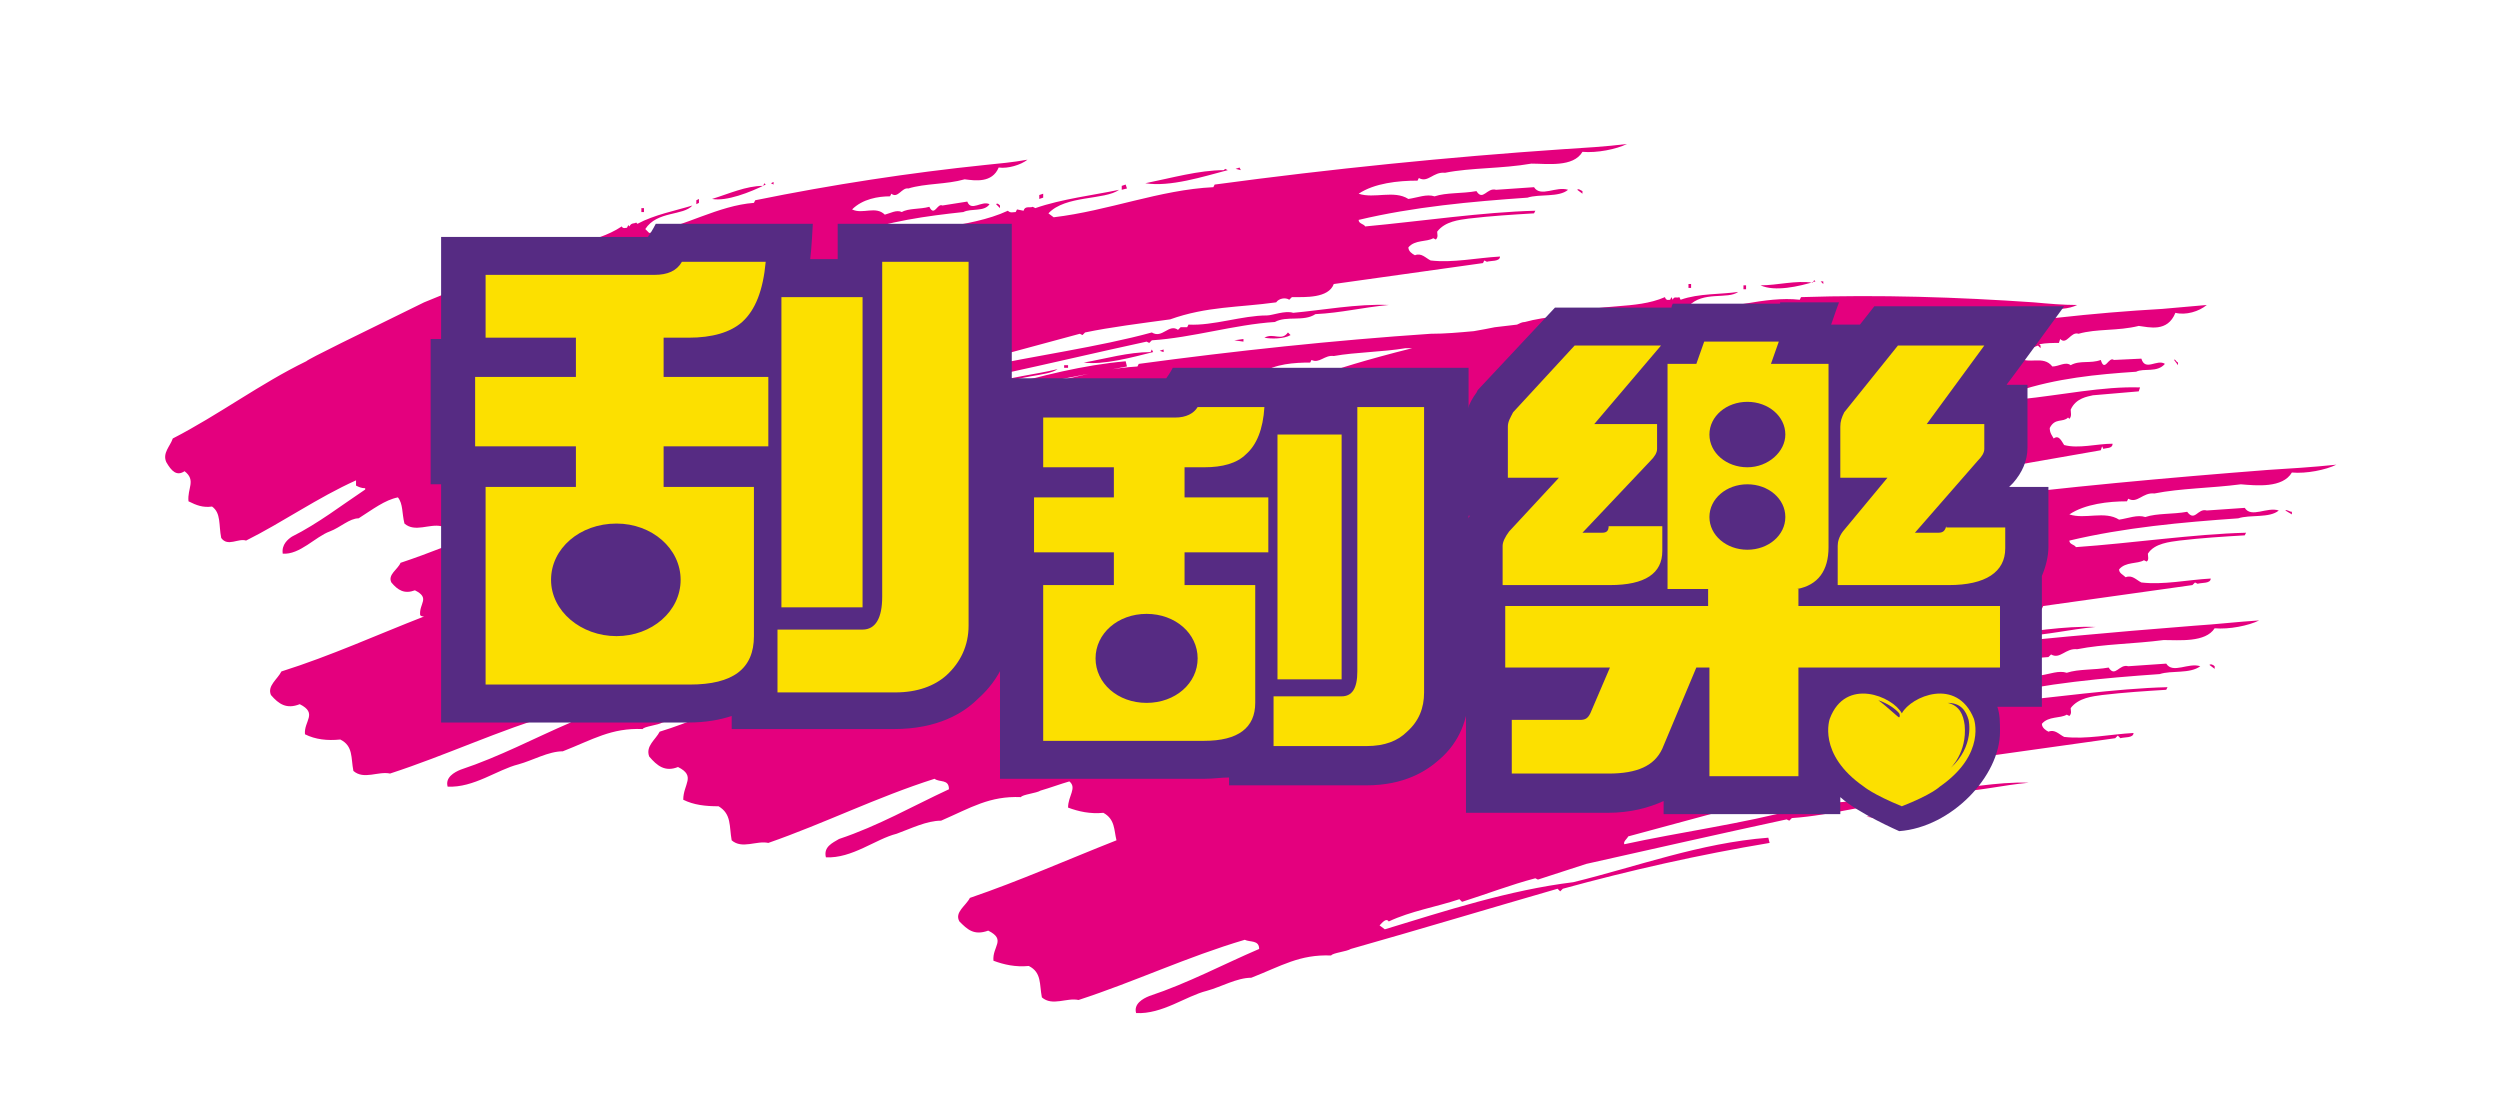
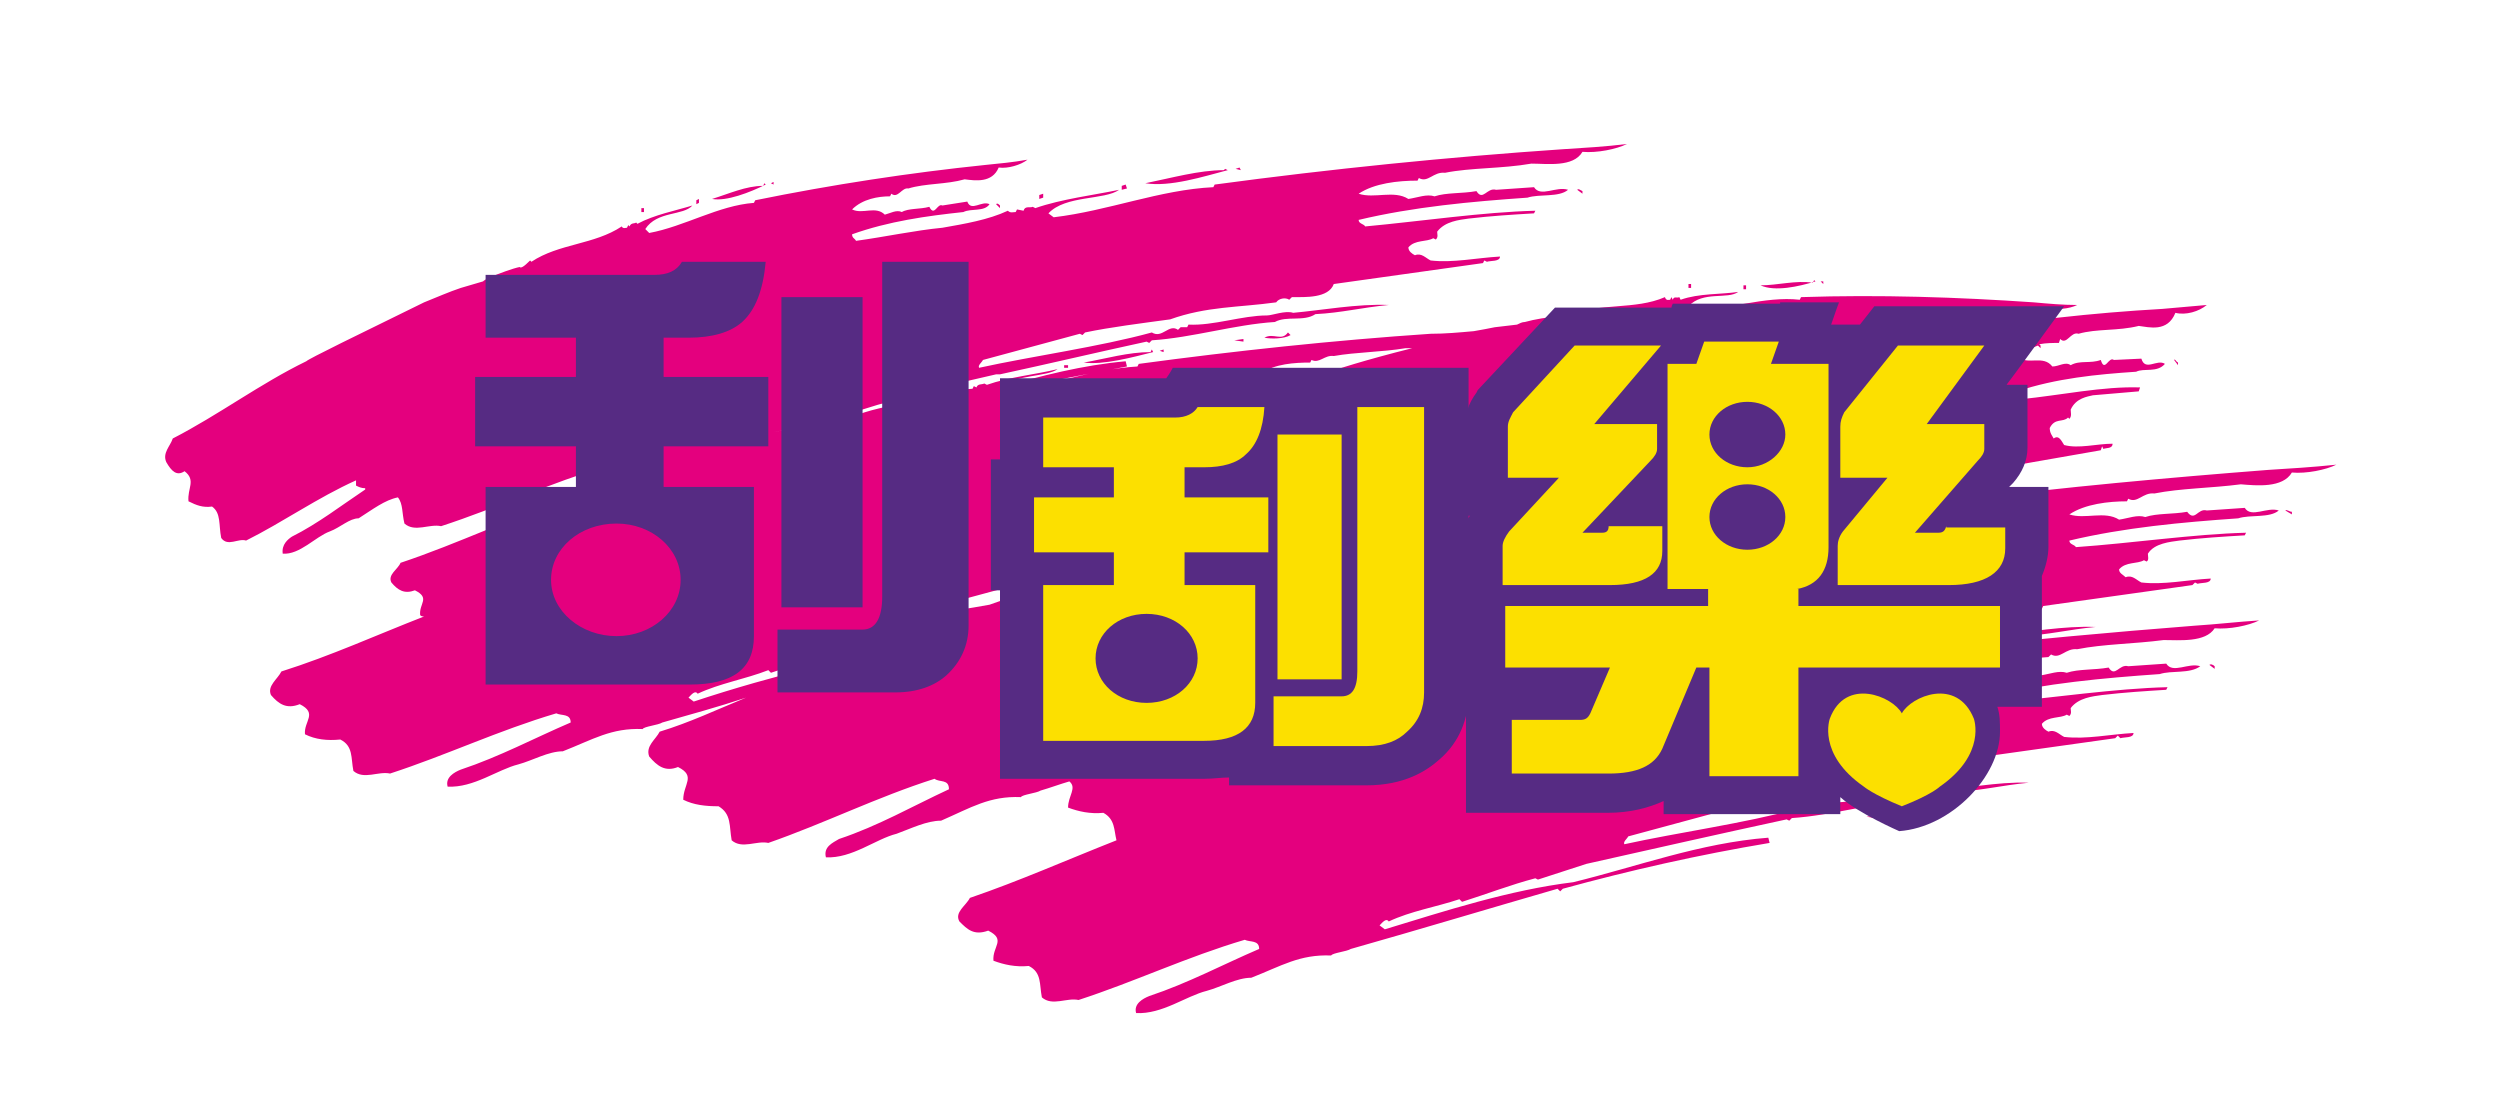
<svg xmlns="http://www.w3.org/2000/svg" version="1.1" id="圖層_1" x="0px" y="0px" viewBox="0 0 191 85" style="enable-background:new 0 0 191 85;" xml:space="preserve">
  <style type="text/css">
	.st0{fill:#E4007E;}
	.st1{fill:#562B83;}
	.st2{fill:#FCE000;}
</style>
  <g>
    <path class="st0" d="M129.2,21.7l-0.2,0l0,0.3l0.2,0L129.2,21.7z M79.7,15.1l0-0.3l-0.3,0.1l0,0.3L79.7,15.1z M174.6,39l0.5,0.3   l0-0.2C174.9,39.1,174.7,38.9,174.6,39z M138.7,21.5l-0.1-0.1l-0.1,0.2c-1.3-0.2-2.7,0.2-4,0.2C135.6,22.3,137.4,21.9,138.7,21.5z    M139.3,21.5l-0.2,0l0.2,0.2L139.3,21.5z M133.4,21.8l-0.2,0l0,0.3l0.2,0L133.4,21.8z M58.5,14.1l-0.1-0.1l-0.1,0.2   c-1.3,0-2.6,0.6-3.9,1C55.5,15.4,57.3,14.7,58.5,14.1z M59.1,13.9L58.9,14l0.2,0.1L59.1,13.9z M53.4,15.5l0-0.3l-0.2,0.1l0,0.3   L53.4,15.5z M93.8,13l-0.2-0.1L93.5,13c-1.9,0-4,0.6-6,1C89.4,14.3,91.9,13.5,93.8,13z M94.7,12.8l-0.3,0.1l0.4,0.1L94.7,12.8z    M49.2,16.2l0-0.3l-0.2,0l0,0.3L49.2,16.2z M86.1,14.4L86,14.1l-0.3,0.1l0,0.3L86.1,14.4z M88.9,26.9l0-0.2l-0.3,0.1L88.9,26.9z    M82.8,27.7c1.5,0.2,3.7-0.4,5.3-0.8L88,26.7l-0.1,0.2C86.2,26.9,84.5,27.4,82.8,27.7z M95,26.1l0-0.2L94.3,26L95,26.1z M81.3,28.1   l0.3,0l0-0.2l-0.3,0L81.3,28.1z M148.9,37.5l0-0.2l-0.3,0.1L148.9,37.5z M166.1,27.5l0.3,0.4l0-0.2   C166.2,27.6,166.2,27.4,166.1,27.5z M96.6,25.8c0.5,0.1,1.5,0.1,2-0.2l-0.2-0.2C97.9,26.1,97.3,25.4,96.6,25.8z M148.1,24.3   l0.2,0.2l0-0.2L148.1,24.3z M120.5,14.5l0.4,0.3l0-0.2C120.7,14.5,120.6,14.4,120.5,14.5z M173.3,35.9c-7.7,0.6-15.5,1.3-23.4,2.3   c-0.3-0.1-0.7,0-1,0.1c-0.2,0-0.3,0-0.5,0.1c-0.4,0-0.9,0.1-1.3,0.2c-0.1,0-0.3,0-0.4,0.1l0,0.1c-0.3,0.1-0.6,0.1-0.8,0.2   c-0.4,0-0.9,0.1-1.3,0.2c0,0-0.1,0-0.1,0l0,0c-3.2,0.5-6.4,1.5-9.7,2c0,0,0,0,0-0.1l4.1-1.6l0.1,0.2l0.1-0.2c1-0.1,2-0.2,3-0.2   l0.2-0.2c-0.6,0-1.1,0-1.7,0.1c0.7-0.1,1.4-0.3,2.1-0.4c1.7,0,3.8-0.6,5.4-1.1l-0.2-0.1l-0.2,0.2c-1,0-2,0.2-3,0.4   c1.6-0.6,3-0.4,4.7-0.8c0.2-0.3,0.5-0.5,0.7-0.2l0.1-0.3c0.7,0,1.9,0.2,2.3-1.1l8-1.4l0.1-0.3l0.1,0.2c0.2-0.1,0.7,0,0.7-0.4   c-1.2,0-2.6,0.4-3.7,0.1c-0.2-0.3-0.4-0.8-0.8-0.5c-0.1-0.2-0.3-0.4-0.3-0.8c0.4-0.8,1-0.4,1.4-0.8l0.1,0.1   c0.2-0.2,0.1-0.5,0.1-0.7c0.4-0.9,1.3-1,1.7-1.1c1.2-0.1,2.3-0.2,3.5-0.3l0.1-0.3c-2.8-0.1-6.1,0.6-9.1,0.9   c-0.1-0.2-0.3-0.3-0.3-0.6c3-1,6.1-1.3,9.1-1.5c0.6-0.3,1.6,0.1,2.2-0.6c-0.6-0.4-1.5,0.6-1.8-0.4l-2.1,0.1c-0.4-0.3-0.7,1-1,0   c-0.8,0.3-1.6,0-2.3,0.4c-0.4-0.3-0.9,0.1-1.4,0.1c-0.7-0.9-1.8-0.1-2.6-0.7c0.4-0.5,1-0.7,1.5-0.9l0.2,0.2l0-0.2c0,0,0,0-0.1-0.1   c0.5-0.1,1.1-0.1,1.5-0.1l0.1-0.3c0.5,0.5,0.8-0.6,1.4-0.4c1.4-0.4,3-0.2,4.6-0.6c0.8,0.1,2.2,0.5,2.8-1c0.8,0.2,1.8-0.1,2.4-0.6   c-1.1,0.1-2.3,0.2-3.4,0.3c-5.3,0.3-10.7,0.9-16.1,1.8c-0.3,0-0.6,0-0.8,0.1c-0.3-0.3-0.9,0-1.3-0.1c-0.2-0.2-0.4-0.4-0.7-0.4   c0.4-0.2,0.8-0.3,1.2-0.5l-0.1-0.2l-0.1,0.2c-0.7,0-1.4,0.1-2,0.3c-0.2,0-0.4-0.1-0.6-0.3c0.9-0.7,2.1-0.6,3.1-0.4l0.1-0.2   c0.4,0.5,0.8-0.3,1.4-0.1c1.4-0.2,2.9,0.2,4.4,0.1c0.8,0.2,2,0.6,2.7-0.4c0.7,0.2,1.7,0.1,2.3-0.2c-1.1,0-2.2-0.1-3.3-0.2   c-5.8-0.4-11.8-0.6-17.8-0.4l-0.1,0.2c-2.7-0.3-5.5,0.8-8.3,0.8l-0.2-0.3c1.1-1.2,3-0.5,3.8-1.1c-1.3,0.2-3,0.1-4.4,0.6l-0.1-0.2   c-0.2,0.1-0.4-0.1-0.5,0.2l-0.1-0.2l-0.1,0.2c-0.1,0-0.3,0.1-0.4-0.2c-2.3,1-5,0.4-7.3,1.4l-0.1-0.2c-0.5,0.4-0.8,0.5-0.9,0.3   c-0.5,0-1.7,0.2-2.4,0.4c-0.2,0-0.4,0.1-0.6,0.2l-1.7,0.2c-0.5,0.1-1,0.2-1.6,0.3c-1.1,0.1-2.2,0.2-3.3,0.2   c-7.4,0.5-14.9,1.3-22.3,2.3L86.9,28c-3.5,0.2-6.7,1.5-10.2,1.9l0,0c3.1-0.7,6.2-1.3,9.4-1.9L86,27.6c-3.3,0.3-6.4,1.1-9.6,2   c1.2-1,3.6-0.8,4.4-1.4c-1.6,0.4-3.7,0.6-5.4,1.2l-0.2-0.1c-0.2,0.1-0.5,0-0.6,0.3l-0.2-0.1l-0.1,0.2c-0.2,0-0.4,0.1-0.5-0.1   c-2.6,1.2-6.1,1.1-8.8,2.3L65,31.6c-0.6,0.4-0.9,0.5-1,0.4c-0.2,0-0.4,0.1-0.6,0.1c1.6-0.5,3.2-1.1,4.9-1.5l0.2,0.1   c1.2-0.4,2.5-0.8,3.7-1.2c1.3-0.3,2.6-0.6,3.9-0.9v0l0.3,0l0,0c3.7-0.8,7.5-1.7,11.2-2.5l0.2,0.1l0.2-0.2c3.1-0.2,6.3-1.2,9.4-1.4   c0.9-0.5,2.2,0,3.1-0.6c2-0.1,3.5-0.5,5.6-0.7c-2.4-0.1-5.1,0.4-7.3,0.6c-0.6-0.2-1.6,0.2-2,0.2c-1.9,0-4.1,0.8-6,0.7l-0.1,0.2   L90.2,25L90,25.2c-0.7-0.5-1.2,0.7-2,0.2c-4,1.1-9.1,1.8-13.2,2.7c-0.1-0.2,0.2-0.4,0.3-0.6l7.4-2l0.2,0.1l0.2-0.2   c1.9-0.4,4.3-0.7,6.5-1c2.8-1,5.2-0.9,8.1-1.3c0.2-0.3,0.7-0.4,1-0.2l0.2-0.2c1,0,2.8,0.1,3.2-1l11.4-1.6l0.1-0.2l0.2,0.1   c0.3-0.1,1,0,1-0.4c-1.8,0.1-3.6,0.5-5.3,0.3c-0.4-0.2-0.7-0.6-1.2-0.4c-0.2-0.1-0.5-0.3-0.5-0.6c0.5-0.6,1.4-0.4,1.9-0.7l0.2,0.1   c0.2-0.2,0.1-0.4,0.1-0.6c0.6-0.8,1.7-0.9,2.4-1c1.7-0.2,3.3-0.3,5-0.4l0.1-0.2c-4,0.1-8.7,0.8-13,1.2c-0.1-0.2-0.5-0.2-0.5-0.5   c4.2-1,8.6-1.4,12.9-1.7c0.9-0.3,2.4,0,3.1-0.6c-0.9-0.3-2.1,0.6-2.6-0.2l-2.9,0.2c-0.7-0.2-1,0.9-1.5,0.1   c-1.1,0.2-2.3,0.1-3.2,0.4c-0.6-0.2-1.3,0.1-2,0.2c-1.1-0.7-2.6,0-3.8-0.4c1.2-0.8,3-1,4.5-1l0.1-0.2c0.7,0.4,1.1-0.5,2-0.4   c2-0.4,4.3-0.3,6.6-0.7c1.2,0,3.2,0.3,3.9-0.9c1.1,0.1,2.6-0.2,3.4-0.6c-1.6,0.2-3.3,0.3-4.9,0.4c-8.8,0.6-17.7,1.5-26.6,2.7   l-0.1,0.2c-4.1,0.2-8,1.8-12.2,2.3l-0.4-0.3c1.3-1.4,4.3-1,5.4-1.8c-1.9,0.4-4.4,0.7-6.4,1.4l-0.2-0.1c-0.2,0.1-0.6-0.1-0.7,0.3   L77.7,16l-0.1,0.2c-0.2,0-0.4,0.1-0.6-0.1c-1.5,0.7-3.3,1-5,1.3c-2.1,0.2-4.4,0.7-6.6,1c-0.1-0.2-0.3-0.2-0.3-0.5   c2.8-1,5.7-1.4,8.5-1.7c0.6-0.3,1.6,0,2-0.6c-0.6-0.3-1.4,0.6-1.7-0.2L72,15.7c-0.4-0.2-0.6,0.9-1,0.1c-0.7,0.2-1.6,0.1-2.1,0.4   c-0.4-0.2-0.9,0.1-1.3,0.2c-0.7-0.7-1.7,0-2.5-0.4c0.8-0.8,2-1,2.9-1l0.1-0.2c0.5,0.4,0.8-0.5,1.3-0.4c1.3-0.4,2.9-0.3,4.3-0.7   c0.8,0.1,2.1,0.3,2.6-0.9c0.7,0.1,1.7-0.2,2.2-0.6c-1.1,0.2-2.2,0.3-3.2,0.4c-5.8,0.6-11.7,1.5-17.6,2.7l-0.1,0.2   c-2.7,0.2-5.3,1.8-8,2.3l-0.3-0.3c0.9-1.4,2.9-1,3.6-1.8c-1.3,0.4-2.9,0.7-4.2,1.4l-0.1-0.1c-0.1,0.1-0.4,0-0.5,0.3l-0.1-0.1   l-0.1,0.2c-0.1,0-0.3,0.1-0.4-0.1c-2.1,1.4-4.8,1.3-6.9,2.7l-0.1-0.1c-0.5,0.5-0.7,0.6-0.8,0.5c-0.5,0.1-1.6,0.5-2.3,0.8   c-0.2,0.1-0.4,0.2-0.5,0.3l-1.7,0.5c-0.9,0.3-1.8,0.7-2.8,1.1c-5.1,2.5-8.8,4.3-9,4.5c-3.5,1.7-6.7,4.1-10.2,5.9   c-0.2,0.6-0.8,1.1-0.5,1.8c0.4,0.7,0.8,1.1,1.4,0.7c0.9,0.7,0.2,1.3,0.3,2.3c0.6,0.3,1.1,0.5,1.8,0.4c0.7,0.5,0.5,1.4,0.7,2.4   c0.5,0.7,1.3,0,1.9,0.2c2.8-1.4,5.5-3.3,8.4-4.6c0,0,0,0,0,0c0,0.1,0,0.3,0,0.4c0.2,0.1,0.4,0.2,0.7,0.2c0,0,0,0.1,0,0.1   c-1.8,1.2-3.6,2.6-5.6,3.6c-0.3,0.2-0.8,0.6-0.7,1.3c1.3,0.1,2.5-1.3,3.6-1.7c0.8-0.3,1.5-1,2.2-1l0,0c1.1-0.7,2-1.4,3-1.6   c0.4,0.5,0.3,1.2,0.5,2c0.8,0.7,1.9,0,2.8,0.2c4.3-1.4,8.3-3.3,12.7-4.6c0.4,0.2,1.1,0,1.1,0.7c-1.2,0.5-2.3,1-3.4,1.6   c-0.3,0.1-0.4,0.2-0.5,0.2c-4.5,1.4-8.5,3.4-13,4.9c-0.2,0.5-1,0.9-0.7,1.5c0.5,0.6,1,0.9,1.8,0.6c1.2,0.6,0.3,1,0.4,1.9   c0.1,0.1,0.2,0.1,0.3,0.1c-3.6,1.4-7.1,3-10.9,4.2c-0.3,0.6-1.1,1.1-0.8,1.8c0.6,0.7,1.2,1.1,2.2,0.7c1.4,0.7,0.3,1.3,0.4,2.3   c0.8,0.4,1.7,0.5,2.7,0.4c1,0.5,0.8,1.4,1,2.4c0.8,0.7,1.9,0,2.8,0.2c4.3-1.4,8.3-3.3,12.7-4.6c0.4,0.2,1.1,0,1.1,0.7   c-2.8,1.2-5.4,2.6-8.4,3.6c-0.5,0.2-1.2,0.6-1,1.3c2,0.1,3.8-1.3,5.4-1.7c1.1-0.3,2.3-1,3.4-1l0,0c2.3-0.9,3.7-1.8,6.1-1.7   c0.1-0.2,1.2-0.3,1.5-0.5c2.1-0.6,4.3-1.2,6.4-1.9c-2.2,0.9-4.3,1.9-6.6,2.6c-0.3,0.6-1.1,1.1-0.8,1.9c0.6,0.7,1.2,1.2,2.2,0.8   c1.4,0.7,0.4,1.3,0.4,2.5c0.8,0.4,1.7,0.5,2.7,0.5c1,0.6,0.8,1.5,1,2.6c0.8,0.7,1.9,0,2.8,0.2c4.3-1.5,8.3-3.5,12.7-4.9   c0.4,0.3,1.1,0,1.1,0.8c-2.8,1.3-5.4,2.8-8.4,3.8c-0.5,0.3-1.2,0.6-1,1.4c2,0.1,3.8-1.4,5.4-1.8c1.1-0.4,2.3-1,3.4-1l0,0   c2.3-1,3.7-1.9,6.1-1.8c0.1-0.2,1.2-0.3,1.5-0.5c0.7-0.2,1.5-0.5,2.2-0.7c0.6,0.5-0.1,1.1-0.1,2c0.8,0.3,1.7,0.5,2.7,0.4   c0.9,0.5,0.8,1.3,1,2.1c-3.8,1.5-7.4,3.1-11.2,4.4c-0.3,0.6-1.2,1.1-0.8,1.8c0.6,0.6,1.1,1.1,2.2,0.7c1.4,0.7,0.3,1.2,0.4,2.3   c0.8,0.3,1.7,0.5,2.7,0.4c1,0.5,0.8,1.4,1,2.4c0.8,0.7,1.9,0,2.8,0.2c4.3-1.4,8.3-3.3,12.7-4.6c0.4,0.2,1.1,0,1.1,0.7   c-2.8,1.2-5.4,2.6-8.4,3.6c-0.5,0.2-1.2,0.6-1,1.3c2,0.1,3.8-1.3,5.4-1.7c1.1-0.3,2.3-1,3.4-1l0,0c2.3-0.9,3.7-1.8,6.1-1.7   c0.1-0.2,1.2-0.3,1.5-0.5c5.3-1.5,10.6-3.1,15.8-4.6l0.2,0.2l0.2-0.2c5.1-1.4,10.4-2.6,15.8-3.5l-0.1-0.4c-5.2,0.4-10,2.2-14.9,3.4   c-4.9,0.6-9.8,2.2-14.4,3.6l-0.4-0.3c0.2-0.2,0.5-0.6,0.7-0.3c1.7-0.8,3.6-1.1,5.4-1.7l0.2,0.2c1.9-0.6,3.7-1.3,5.6-1.8l0.2,0.1   c1.2-0.4,2.5-0.8,3.7-1.2c4.9-1.1,10.2-2.3,15.3-3.4l0.2,0.1l0.2-0.2c3.1-0.2,6.3-1.2,9.4-1.4c0.9-0.5,2.2,0,3.1-0.6   c2-0.1,3.5-0.5,5.6-0.7c-2.4-0.1-5.1,0.5-7.3,0.6c-0.6-0.2-1.6,0.2-2,0.2c-1.9,0-4.1,0.8-6,0.7l-0.1,0.2l-0.2-0.1l-0.1,0.2   c-0.7-0.5-1.2,0.7-2,0.2c-4,1.1-9.1,1.8-13.2,2.7c-0.1-0.2,0.2-0.4,0.3-0.6l7.4-2L131,62l0.1-0.2c1.9-0.4,4.3-0.7,6.5-1   c2.8-1,5.2-0.9,8.1-1.3c0.2-0.3,0.7-0.4,1-0.2L147,59c1,0,2.8,0.1,3.2-1l11.4-1.6l0.2-0.2l0.2,0.2c0.3-0.1,1,0,1-0.4   c-1.8,0.1-3.6,0.5-5.3,0.3c-0.4-0.2-0.7-0.6-1.2-0.4c-0.2-0.1-0.5-0.3-0.5-0.6c0.5-0.6,1.4-0.4,1.9-0.7l0.2,0.1   c0.2-0.2,0.1-0.4,0.1-0.6c0.6-0.8,1.7-0.9,2.4-1c1.7-0.2,3.3-0.3,4.9-0.4l0.1-0.2c-4,0.1-8.7,0.8-13,1.2c-0.1-0.2-0.5-0.2-0.5-0.5   c4.2-1,8.6-1.4,12.9-1.7c0.9-0.3,2.3,0,3.1-0.6c-0.9-0.3-2.1,0.6-2.6-0.2l-2.9,0.2c-0.7-0.2-1,0.9-1.5,0.1   c-1.1,0.2-2.3,0.1-3.2,0.4c-0.6-0.2-1.3,0.1-2,0.2c-1.1-0.7-2.6,0-3.8-0.4c1.2-0.8,3-0.9,4.4-1l0.2-0.2c0.7,0.4,1.1-0.5,2-0.4   c2-0.4,4.3-0.4,6.6-0.7c1.2,0,3.2,0.2,3.9-0.9c1.1,0.1,2.6-0.2,3.4-0.6c-1.6,0.1-3.3,0.3-4.9,0.4c-6.4,0.5-12.9,1.1-19.4,1.8   c1.1-0.2,2.1-0.4,3.1-0.4c0.9-0.5,2.2,0,3.1-0.6c2-0.1,3.5-0.5,5.6-0.7c-2.4-0.1-5.1,0.4-7.3,0.6c-0.6-0.2-1.6,0.2-2,0.2   c-1.9,0-4.1,0.8-6,0.7l-0.1,0.2l-0.2-0.2l-0.2,0.2c-0.7-0.5-1.2,0.7-2,0.2c-4,1.1-9.1,1.8-13.2,2.7c-0.1-0.2,0.1-0.4,0.2-0.6   c0.1,0,0.2-0.1,0.3-0.1l1.1-0.3c1.2-0.2,2.5-0.3,3.1-0.7c-0.3,0.1-0.7,0.2-1.1,0.2l1.6-0.4l0,0.1l0.3,0l0-0.1l2.2-0.6l0.2,0.1   c-0.3,0.1-0.6,0.1-0.9,0.2c1.8,0.3,4.4-0.4,6.3-1l-0.2-0.1l-0.2,0.2c-1.6,0-3.3,0.4-5,0.8l0.1-0.2c1.9-0.4,4.3-0.7,6.5-1   c2.8-1,5.2-0.9,8.1-1.3c0.2-0.3,0.7-0.4,1.1-0.2l0.1-0.2c1,0,2.8,0.1,3.2-1l11.4-1.6l0.2-0.2l0.2,0.1c0.3-0.1,1,0,1-0.4   c-1.8,0.1-3.6,0.5-5.3,0.3c-0.4-0.2-0.7-0.6-1.2-0.4c-0.2-0.2-0.5-0.3-0.5-0.6c0.5-0.6,1.4-0.4,1.9-0.7l0.2,0.1   c0.2-0.1,0.1-0.4,0.1-0.6c0.5-0.8,1.7-0.9,2.4-1c1.7-0.2,3.3-0.3,5-0.4l0.1-0.2c-4,0.1-8.7,0.8-13,1.1c-0.1-0.2-0.5-0.2-0.5-0.5   c4.2-1,8.6-1.4,12.9-1.7c0.9-0.3,2.4,0,3.1-0.6c-0.9-0.3-2.1,0.6-2.6-0.2l-2.9,0.2c-0.7-0.2-0.9,0.9-1.5,0.1   c-1.1,0.2-2.3,0.1-3.2,0.4c-0.6-0.2-1.3,0.1-2,0.2c-1.1-0.7-2.6,0-3.8-0.4c1.2-0.8,3-1,4.4-1l0.1-0.2c0.7,0.4,1.1-0.5,2-0.4   c2-0.4,4.3-0.4,6.6-0.7c1.2,0.1,3.2,0.3,3.9-0.9c1.1,0.1,2.6-0.2,3.4-0.6C176.6,35.7,174.9,35.8,173.3,35.9z M62.4,32.2l0.1,0.1   c-0.5,0.1-1,0.2-1.5,0.3c-0.2,0.1-0.5,0.2-0.7,0.2l-1.2,0.2C60.3,32.8,61.4,32.6,62.4,32.2z M65.5,49.7c-1.1,0.4-2.1,0.8-3.1,1.2   c-3.2,0.8-6.4,1.7-9.4,2.7l-0.4-0.3c0.2-0.2,0.5-0.6,0.7-0.3c1.7-0.8,3.6-1.1,5.4-1.8l0.2,0.2c1.9-0.6,3.7-1.3,5.6-1.8l0.2,0.1   c1.2-0.4,2.5-0.8,3.7-1.2c0.6-0.1,1.1-0.3,1.7-0.4C67.3,49,65.6,49.6,65.5,49.7z M83.3,43.8c-1.4,0.4-2.6,0.7-4.2,1.2   c-1.2,0.4-2.4,0.8-3.5,1.2C74,46.5,72.4,46.7,71,47c-0.1-0.2,0.2-0.4,0.3-0.6l7.4-2l0.2,0.1l0.2-0.2c1.7-0.3,3.7-0.6,5.8-0.9   L83.3,43.8z M96.6,30.2C96.5,30.1,96.5,30.1,96.6,30.2c0.2-0.1,0.3-0.2,0.5-0.2C96.9,30,96.7,30.1,96.6,30.2z M104.2,38.5   c-0.2-0.1-0.4-0.2-0.4-0.4C104,38.2,104.2,38.3,104.2,38.5C104.2,38.5,104.2,38.5,104.2,38.5z M101.7,28.4   c-0.2,0.1-0.4,0.1-0.6,0.2c-0.5-0.1-1,0.2-1.5,0.2c-1-0.6-2.2,0-3.2-0.3c1-0.7,2.5-0.8,3.7-0.8l0.1-0.2c0.6,0.3,1-0.4,1.7-0.3   c1.7-0.3,3.7-0.3,5.5-0.6c0.2,0,0.3,0,0.5,0C104.3,27.5,101.8,28.3,101.7,28.4z M110.7,25.7C110.7,25.7,110.7,25.7,110.7,25.7   C110.7,25.7,110.7,25.8,110.7,25.7C110.7,25.8,110.7,25.7,110.7,25.7z M110.5,38.1L110.5,38.1c0.2-0.1,0.4-0.6,0.5-0.3   C110.8,37.9,110.6,38,110.5,38.1z M76.1,15.6l0.3,0.3l0-0.2C76.3,15.6,76.2,15.5,76.1,15.6z M145,62.1c0.4,0.1,1.5,0.1,2-0.2   l-0.2-0.1C146.3,62.4,145.6,61.8,145,62.1z M142.6,62.4l0.7,0.1l0-0.2L142.6,62.4z M143.1,49.3l0-0.2l-0.3,0.1L143.1,49.3z    M168.8,50.8l0.4,0.3l0-0.2C169.1,50.8,168.9,50.7,168.8,50.8z" />
    <path class="st1" d="M67.4,20v25.6c0,1.6-0.5,2.5-1.5,2.5h-6.5v4.8h9c1.7,0,3-0.5,3.9-1.3c1.1-1,1.7-2.3,1.7-3.8V20H67.4z M52,44.3   c0,2.4-2.2,4.3-4.9,4.3c-2.7,0-5-1.9-5-4.3c0-2.4,2.2-4.3,5-4.3C49.8,40,52,41.9,52,44.3z M50.6,25.8h2c1.8,0,3.2-0.4,4.1-1.2   c1-0.9,1.6-2.4,1.8-4.6h-6.4c-0.4,0.7-1.1,1-2.1,1H37.1v4.8h6.9v3h-7.7v5.3h7.7v3.1h-6.9v15.1h15.6c3.3,0,4.9-1.2,4.9-3.7V37.2   h-6.9v-3.1h8v-5.3h-8V25.8z M65.9,22.7h-6.2v23.7h6.2V22.7z" />
    <path class="st1" d="M136,23.2h-8.2c0,0-0.1,0.2-0.1,0.3c-0.1,0-8.9,0-8.9,0l-5.9,6.3l-0.1,0.2c-0.6,0.8-0.9,1.7-0.9,2.6v6.8   c0,0,0.3,0,0.4,0c-0.5,0.7-0.8,1.5-0.8,2.3v5.9h0c0,1.3,0,6.4,0,6.4s0.4,0,0.5,0c0,0.5,0,8.1,0,8.1h10.8c1.8,0,3.2-0.4,4.3-0.9   c0,0.5,0,1,0,1h13.5c0,0,0-0.4,0-1.3c1.3,1.2,4.5,2.6,4.5,2.6c4-0.3,7.7-4.2,7.7-7.6c0-0.7,0-1.3-0.2-1.9h3.4c0,0,0-9.2,0-10   c0.3-0.7,0.5-1.5,0.5-2.2v-4.6c0,0-2.5,0-3,0c0,0,0.3-0.3,0.3-0.3c0.7-0.8,1.1-1.7,1.1-2.7v-4.8c0,0-0.8,0-1.6,0   c0.4-0.5,4.4-6,4.4-6h-14.5c0,0-1.1,1.4-1.1,1.4c-0.9,0-2,0-2.2,0c0.3-0.9,0.6-1.7,0.6-1.7H136z" />
-     <path class="st1" d="M73.9,17.1H64c0,0,0,2.3,0,2.7c-0.9,0-1.1,0-2.1,0c0.1-0.7,0.2-2.7,0.2-2.7H50.1c0,0-0.3,0.6-0.6,1   c-1,0-15.8,0-15.8,0v7.8c-0.3,0-0.8,0-0.8,0V37c0,0,0.5,0,0.8,0c0,0,0,18.2,0,18.2h18.9c1.3,0,2.4-0.2,3.3-0.5c0,0.5,0,1,0,1h12.4   c3.3,0,5.3-1.2,6.4-2.3c1.7-1.5,2.6-3.5,2.6-5.8V17.1H73.9z" />
-     <path class="st2" d="M67.4,20v25.6c0,1.6-0.5,2.5-1.5,2.5h-6.5v4.8h9c1.7,0,3-0.5,3.9-1.3c1.1-1,1.7-2.3,1.7-3.8V20H67.4z M52,44.3   c0,2.4-2.2,4.3-4.9,4.3c-2.7,0-5-1.9-5-4.3c0-2.4,2.2-4.3,5-4.3C49.8,40,52,41.9,52,44.3z M50.6,25.8h2c1.8,0,3.2-0.4,4.1-1.2   c1-0.9,1.6-2.4,1.8-4.6h-6.4c-0.4,0.7-1.1,1-2.1,1H37.1v4.8h6.9v3h-7.7v5.3h7.7v3.1h-6.9v15.1h15.6c3.3,0,4.9-1.2,4.9-3.7V37.2   h-6.9v-3.1h8v-5.3h-8V25.8z M65.9,22.7h-6.2v23.7h6.2V22.7z" />
    <path class="st1" d="M108.9,28.1H89.6c0,0-0.2,0.4-0.5,0.8c-1.4,0-12.7,0-12.7,0s0,5.3,0,6.2c-0.2,0-0.7,0-0.7,0v10   c0,0,0.4,0,0.7,0c0,0.8,0,14.4,0,14.4H92c0.7,0,1.3-0.1,1.9-0.1c0,0.2,0,0.6,0,0.6h10.5c2.9,0,4.6-1.1,5.6-2c1.5-1.3,2.2-3.1,2.2-5   V28.1H108.9z" />
    <path class="st2" d="M133.5,35.7c-1.6,0-2.9-1.1-2.9-2.5c0-1.4,1.3-2.5,2.9-2.5c1.6,0,2.9,1.1,2.9,2.5   C136.4,34.5,135.1,35.7,133.5,35.7z M133.5,42c-1.6,0-2.9-1.1-2.9-2.5c0-1.4,1.3-2.5,2.9-2.5c1.6,0,2.9,1.1,2.9,2.5   C136.4,40.9,135.1,42,133.5,42z M137.3,45c1.6-0.3,2.4-1.4,2.4-3.2v-14h-4.4l0.6-1.7h-5.7l-0.6,1.7h-2.2v17.2h3.1v1.3H115v4.7h8   l-1.5,3.5c-0.2,0.4-0.4,0.5-0.8,0.5h-5.2v4.1h7.4c2.2,0,3.5-0.6,4.1-1.9l2.6-6.2h1v8.3h6.8v-8.3h15.4v-4.7h-15.4V45z M148.7,40.2   c-0.1,0.3-0.2,0.5-0.6,0.5h-1.8l4.8-5.5c0.3-0.3,0.5-0.6,0.5-0.9v-1.9h-4.4l4.4-6H145l-4.1,5.1c-0.2,0.4-0.3,0.7-0.3,1.1v3.9h3.6   l-3.4,4.1c-0.3,0.4-0.4,0.8-0.4,1.1v3h8.5c2.8,0,4.3-1,4.3-2.8v-1.6H148.7z M127,42.1l0-1.9h-4.1c0,0.4-0.2,0.5-0.5,0.5h-1.5   l5.2-5.5c0.3-0.3,0.5-0.6,0.5-0.9v-1.9h-4.8l5.1-6h-6.6l-4.7,5.1c-0.2,0.4-0.4,0.7-0.4,1.1v3.9h3.9l-3.8,4.1   c-0.3,0.4-0.5,0.8-0.5,1.1v3h8.2C125.7,44.7,127,43.8,127,42.1z" />
    <path class="st2" d="M103.7,31.1v20.2c0,1.3-0.4,1.9-1.2,1.9h-5.2v3.8h7.1c1.4,0,2.4-0.4,3.1-1.1c0.9-0.8,1.3-1.8,1.3-3V31.1H103.7   z M91.5,50.3c0,1.9-1.7,3.4-3.9,3.4c-2.2,0-3.9-1.5-3.9-3.4c0-1.9,1.7-3.4,3.9-3.4C89.8,46.9,91.5,48.4,91.5,50.3z M90.5,35.7H92   c1.4,0,2.5-0.3,3.2-1c0.8-0.7,1.3-1.9,1.4-3.6h-5.1c-0.3,0.5-0.9,0.8-1.7,0.8H79.7v3.8h5.4V38h-6.1v4.2h6.1v2.5h-5.4v11.9H92   c2.6,0,3.9-1,3.9-2.9v-9h-5.4v-2.5h6.4V38h-6.4V35.7z M102.5,33.2h-4.9v18.7h4.9V33.2z" />
    <g>
      <path class="st2" d="M145.3,61.6c2.3-0.9,2.9-1.5,2.9-1.5c3.6-2.5,2.6-5.2,2.6-5.2c-1.3-3.2-4.8-1.7-5.5-0.4    c-0.7-1.3-4.3-2.8-5.5,0.4c0,0-1,2.7,2.6,5.2C142.4,60.1,143.1,60.7,145.3,61.6" />
-       <path class="st1" d="M150.4,55c-0.2-0.7-0.6-1.3-1.6-1.3c0.9,0.2,1.2,0.9,1.3,1.7c0.2,2.1-1.1,3.3-1.1,3.3    C150.9,57,150.4,55,150.4,55z" />
-       <path class="st1" d="M143.5,53.5c0,0,1,0.3,1.6,1c0,0,0.1,0.2,0,0.3C145.1,54.9,144.2,54,143.5,53.5z" />
    </g>
  </g>
</svg>